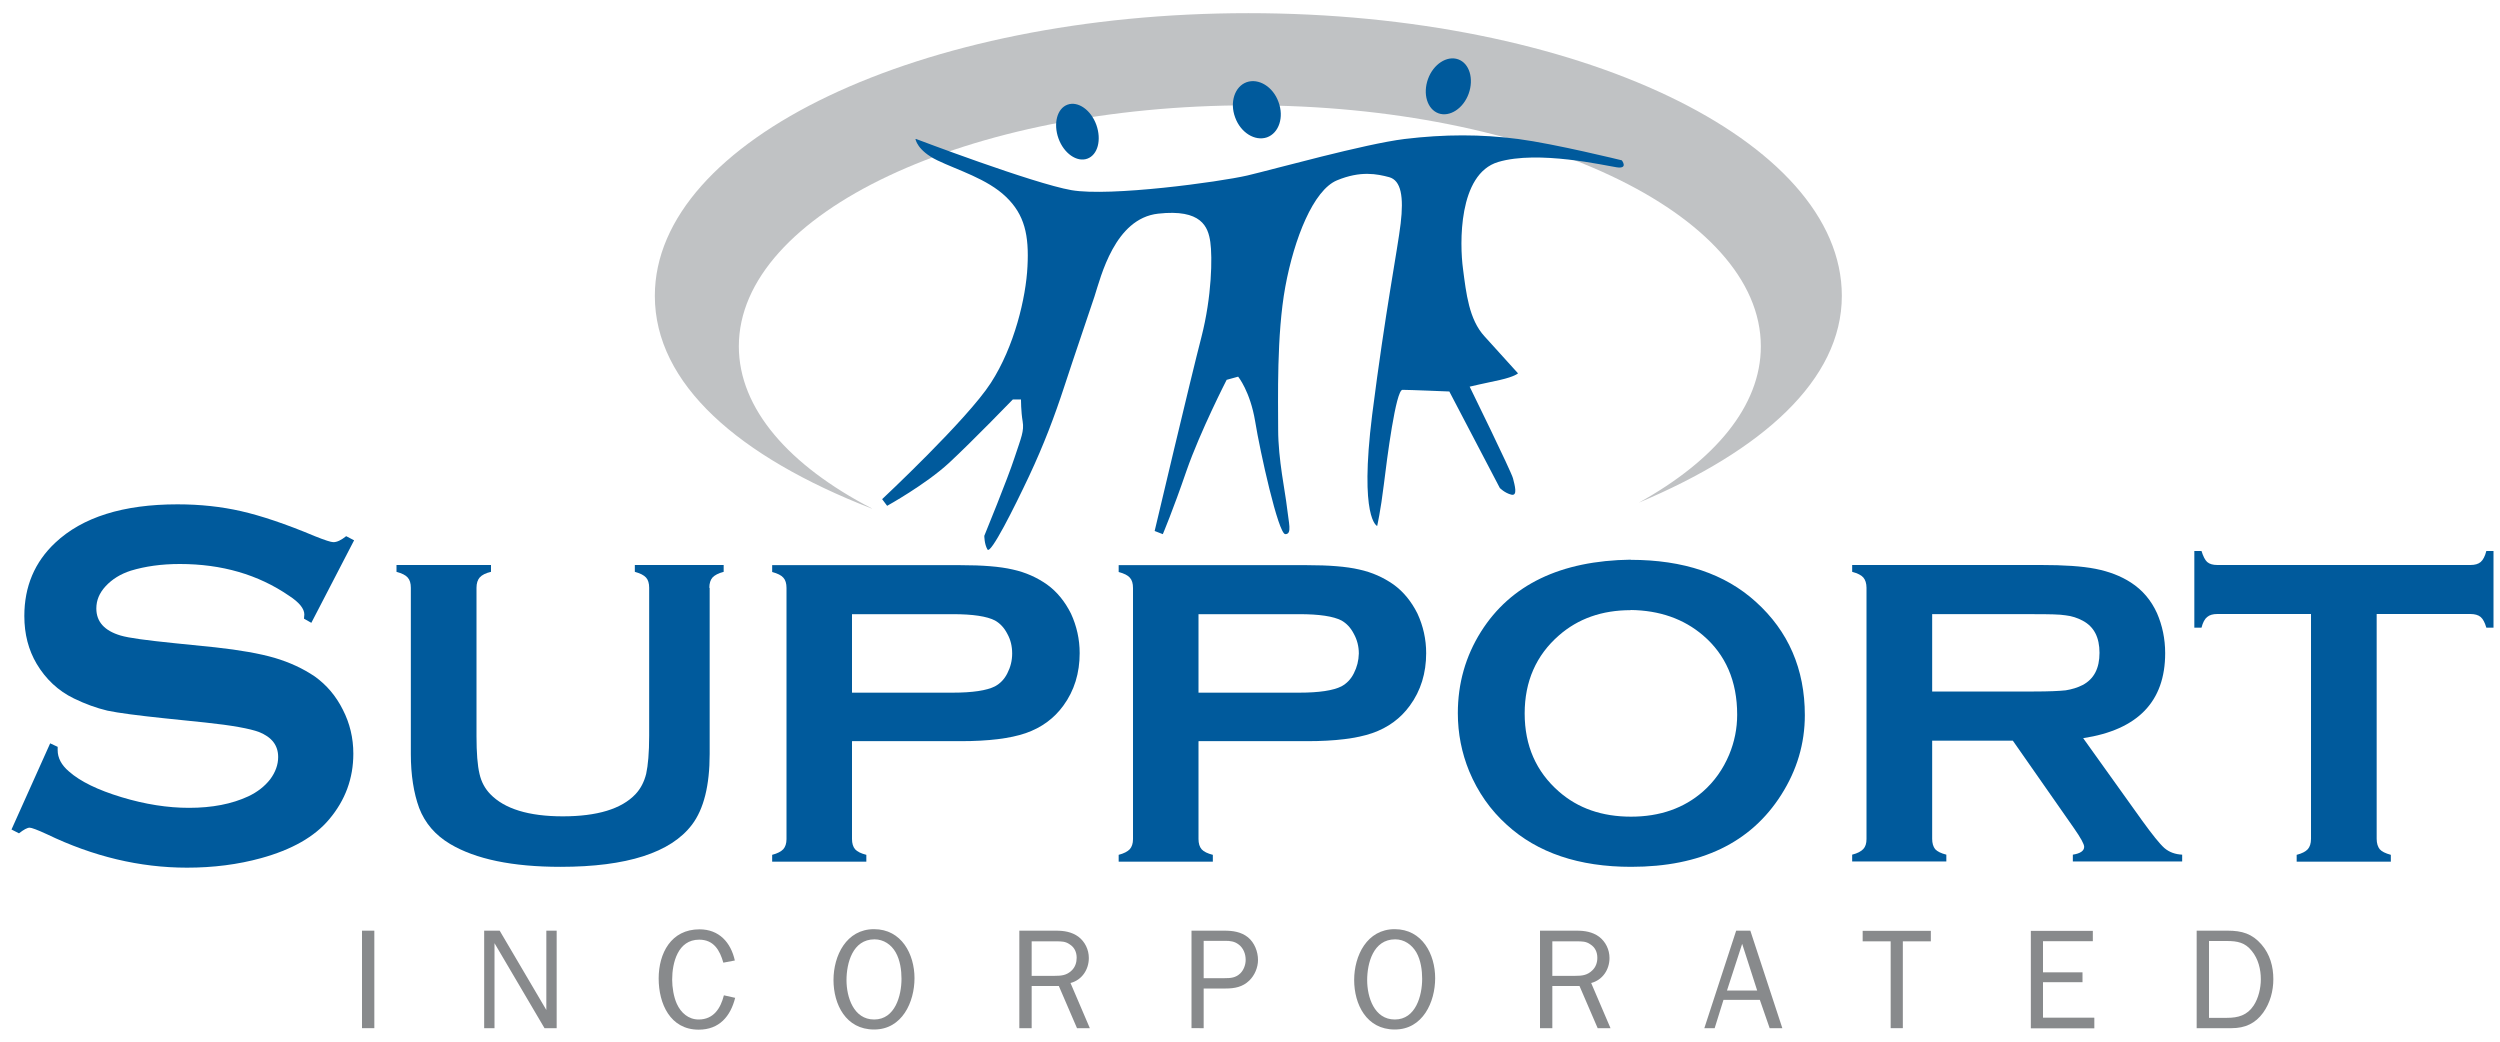
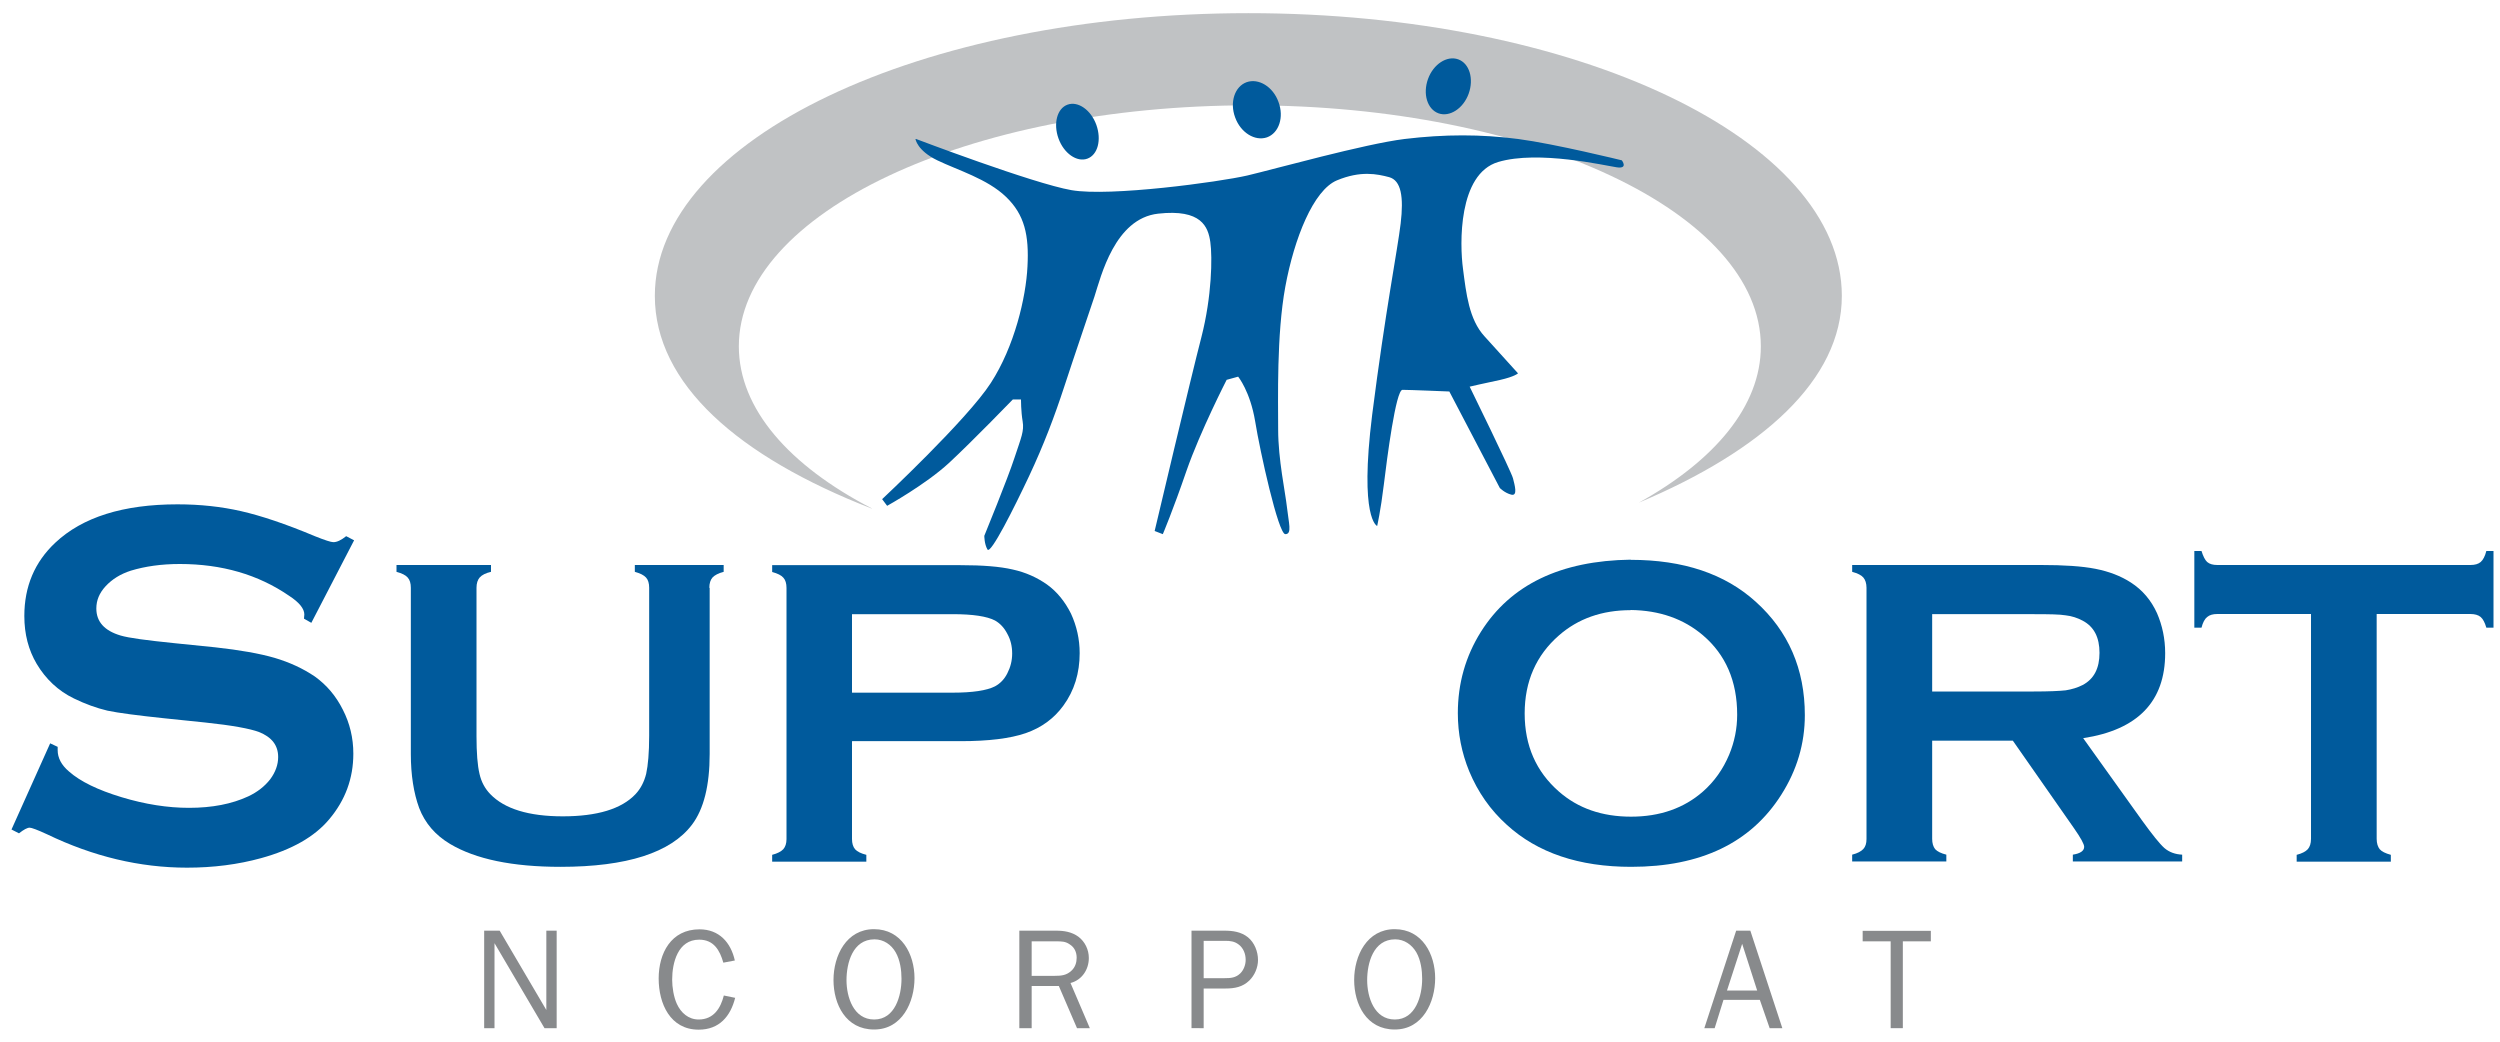
<svg xmlns="http://www.w3.org/2000/svg" viewBox="0 0 150 62.5">
  <clipPath id="a">
    <path d="m0 0h150v62.5h-150z" />
  </clipPath>
  <g clip-path="url(#a)">
    <path d="m21.24 32.43-2.56 4.94-.44-.25c0-.1.02-.18.02-.25 0-.35-.31-.73-.91-1.12-1.86-1.28-4.05-1.91-6.56-1.91-1.11 0-2.08.14-2.94.4-.62.2-1.12.51-1.51.93-.38.41-.56.85-.56 1.34 0 .79.48 1.33 1.45 1.62.5.15 1.57.29 3.23.46l2.46.25c1.46.16 2.65.37 3.55.63.91.27 1.71.64 2.42 1.12.71.51 1.27 1.17 1.68 1.99.42.82.63 1.7.63 2.64 0 1.48-.48 2.79-1.45 3.94-.88 1.05-2.24 1.82-4.09 2.33-1.38.38-2.86.57-4.44.57-2.83 0-5.63-.67-8.39-2-.58-.27-.94-.4-1.05-.4-.14 0-.35.11-.64.34l-.45-.23 2.32-5.17.45.21v.2c0 .46.22.89.68 1.28.68.6 1.73 1.11 3.15 1.54s2.77.64 4.05.64c1.39 0 2.57-.23 3.56-.69.55-.26.98-.6 1.31-1.02.32-.43.48-.88.48-1.34 0-.7-.38-1.19-1.15-1.5-.54-.2-1.61-.4-3.23-.57l-2.42-.25c-1.62-.17-2.77-.32-3.44-.46-.67-.16-1.33-.4-2.01-.73-.95-.46-1.69-1.16-2.24-2.08-.49-.83-.74-1.78-.74-2.87 0-1.77.62-3.24 1.86-4.4 1.63-1.53 4.07-2.3 7.33-2.3 1.37 0 2.64.14 3.82.41s2.66.76 4.42 1.5c.6.24.97.36 1.11.36.22 0 .47-.12.77-.36l.44.23h.02z" fill="#005a9c" />
    <path d="m42.58 35.27v9.97c0 1.88-.35 3.3-1.06 4.24-1.27 1.68-3.91 2.53-7.89 2.53-2.88 0-5.09-.46-6.62-1.37-.89-.53-1.51-1.25-1.86-2.16-.33-.9-.5-1.99-.5-3.24v-9.97c0-.27-.06-.48-.19-.62-.12-.14-.34-.25-.67-.34v-.41h5.67v.41c-.31.07-.55.19-.68.34-.12.14-.19.34-.19.62v8.88c0 1.03.06 1.78.18 2.28.11.49.33.89.65 1.22.85.88 2.3 1.33 4.35 1.33s3.52-.44 4.36-1.33c.31-.33.52-.74.64-1.22.11-.5.18-1.26.18-2.28v-8.88c0-.27-.06-.48-.19-.62s-.34-.25-.67-.34v-.41h5.33v.41c-.31.08-.54.2-.67.34-.12.14-.19.34-.19.62z" fill="#005a9c" />
    <path d="m51.12 44.48v5.86c0 .26.06.47.19.62.13.14.35.25.67.33v.41h-5.65v-.41c.31-.08.54-.2.67-.34.12-.14.19-.34.19-.6v-15.07c0-.27-.06-.48-.19-.62-.12-.14-.34-.25-.67-.34v-.41h11.3c1.31 0 2.36.08 3.13.26.78.17 1.46.48 2.06.9.61.44 1.08 1.03 1.44 1.75.34.74.52 1.53.52 2.37 0 1.19-.32 2.25-.98 3.15-.56.77-1.31 1.32-2.26 1.65-.93.32-2.23.48-3.9.48h-6.5zm0-2.92h6.04c1.2 0 2.05-.13 2.54-.38.31-.17.56-.42.74-.78.19-.37.29-.76.29-1.19s-.09-.82-.29-1.18c-.19-.37-.44-.63-.74-.8-.48-.25-1.32-.38-2.54-.38h-6.04z" fill="#005a9c" fill-rule="evenodd" />
-     <path d="m71.91 44.48v5.86c0 .26.06.47.19.62.13.14.35.25.67.33v.41h-5.65v-.41c.31-.08.54-.2.67-.34.12-.14.19-.34.19-.6v-15.07c0-.27-.06-.48-.19-.62-.12-.14-.34-.25-.67-.34v-.41h11.3c1.31 0 2.36.08 3.13.26.78.17 1.46.48 2.06.9.61.44 1.08 1.03 1.44 1.75.34.74.52 1.53.52 2.37 0 1.19-.32 2.25-.98 3.15-.56.77-1.31 1.32-2.26 1.65-.93.32-2.23.48-3.9.48h-6.5zm0-2.92h6.04c1.2 0 2.05-.13 2.54-.38.31-.17.56-.42.74-.78.19-.37.29-.76.3-1.19 0-.42-.1-.82-.3-1.18-.19-.37-.44-.63-.74-.8-.48-.25-1.32-.38-2.54-.38h-6.04z" fill="#005a9c" fill-rule="evenodd" />
    <path d="m97.84 33.59c3.16 0 5.66.84 7.51 2.52 1.95 1.76 2.94 4.03 2.94 6.8 0 1.7-.47 3.29-1.41 4.77-1.83 2.89-4.83 4.33-9.01 4.33-3.13 0-5.62-.84-7.46-2.52-.99-.89-1.74-1.97-2.26-3.22-.45-1.1-.68-2.26-.68-3.48 0-1.78.46-3.41 1.39-4.89 1.78-2.82 4.77-4.26 8.98-4.32zm0 3.02c-1.72 0-3.16.51-4.31 1.52-1.36 1.19-2.05 2.75-2.05 4.68s.69 3.49 2.05 4.68c1.15 1.01 2.59 1.51 4.33 1.51s3.18-.51 4.32-1.51c.68-.6 1.2-1.33 1.57-2.21.32-.77.48-1.57.48-2.4 0-2.01-.69-3.6-2.05-4.76-1.16-.99-2.61-1.5-4.35-1.52z" fill="#005a9c" fill-rule="evenodd" />
    <path d="m115.93 44.43v5.9c0 .26.06.47.18.62.13.14.35.25.67.33v.41h-5.65v-.41c.32-.08.54-.2.67-.34s.19-.34.19-.6v-15.07c0-.27-.07-.48-.19-.62s-.34-.25-.67-.34v-.41h11.32c1.38 0 2.47.07 3.28.23s1.52.43 2.12.82c.7.45 1.22 1.07 1.57 1.84.32.74.49 1.54.49 2.4 0 2.9-1.64 4.6-4.92 5.1l3.52 4.92c.62.86 1.07 1.42 1.35 1.67.29.25.65.38 1.07.4v.41h-6.56v-.41c.45-.07.68-.23.68-.47 0-.16-.2-.53-.62-1.13l-3.66-5.24h-4.84zm0-2.94h6.1c.9 0 1.54-.03 1.91-.07.37-.06.71-.16 1.02-.32.68-.36 1.01-1 1.01-1.93s-.33-1.57-1.01-1.93c-.32-.17-.66-.28-1.02-.32-.35-.06-.99-.07-1.91-.07h-6.1v4.65z" fill="#005a9c" fill-rule="evenodd" />
    <path d="m142.6 36.84v13.49c0 .27.07.48.18.62.12.14.34.25.67.34v.41h-5.65v-.41c.32-.08.54-.2.67-.34.12-.14.19-.34.19-.62v-13.49h-5.62c-.27 0-.47.06-.61.18-.14.11-.26.32-.34.64h-.43v-4.6h.43c.1.32.21.54.34.66.14.12.34.18.61.18h15.18c.28 0 .48-.06.62-.18s.26-.34.34-.66h.43v4.6h-.43c-.09-.31-.2-.52-.34-.64s-.35-.18-.62-.18z" fill="#005a9c" />
    <g fill="#888a8c">
-       <path d="m22.46 61.69v-5.85h-.74v5.85z" />
      <path d="m33.4 61.69v-5.85h-.62v4.76l-2.8-4.76h-.93v5.85h.62v-5.1l3 5.1h.72z" />
-       <path d="m43.43 59.73c-.19.76-.61 1.44-1.51 1.44-.62 0-1.07-.41-1.31-.94-.19-.42-.28-.99-.28-1.45 0-1.01.34-2.4 1.62-2.4.88 0 1.24.64 1.45 1.38l.69-.13c-.24-1.08-.94-1.87-2.12-1.87-1.71 0-2.45 1.44-2.45 2.95s.69 3.07 2.4 3.07c1.24 0 1.91-.8 2.19-1.91l-.67-.15z" />
+       <path d="m43.43 59.73c-.19.76-.61 1.44-1.51 1.44-.62 0-1.07-.41-1.31-.94-.19-.42-.28-.99-.28-1.45 0-1.01.34-2.4 1.62-2.4.88 0 1.24.64 1.45 1.38l.69-.13c-.24-1.08-.94-1.87-2.12-1.87-1.71 0-2.45 1.44-2.45 2.95s.69 3.07 2.4 3.07c1.24 0 1.91-.8 2.19-1.91z" />
      <path d="m52.45 61.77c1.68 0 2.42-1.65 2.42-3.08s-.77-2.94-2.43-2.94-2.43 1.59-2.43 3.05.74 2.97 2.43 2.97zm0-.6c-1.24 0-1.66-1.35-1.66-2.36s.36-2.45 1.68-2.45c.55 0 1.01.32 1.27.78.27.47.35 1.08.35 1.59 0 1-.38 2.44-1.64 2.44z" fill-rule="evenodd" />
      <path d="m65.39 61.69-1.16-2.71c.69-.18 1.1-.81 1.1-1.5 0-.5-.23-.98-.63-1.28-.4-.29-.86-.36-1.34-.36h-2.2v5.85h.74v-2.53h1.63l1.09 2.53zm-3.49-3.12v-2.09h1.47c.31 0 .56 0 .81.18.29.18.42.47.42.81 0 .28-.09.56-.3.76-.3.29-.62.32-1.01.32h-1.4z" fill-rule="evenodd" />
      <path d="m72.22 61.69v-2.38h1.32c.54 0 1.02-.09 1.42-.48.32-.31.52-.78.52-1.23 0-.5-.21-1.04-.6-1.36-.41-.33-.91-.4-1.42-.4h-1.97v5.85zm0-2.99v-2.25h1.3c.3 0 .55.03.8.22.29.22.42.57.42.92 0 .29-.11.6-.32.81-.28.27-.58.29-.94.29h-1.25z" fill-rule="evenodd" />
      <path d="m83.69 61.77c1.68 0 2.42-1.65 2.42-3.08s-.77-2.94-2.43-2.94-2.43 1.59-2.43 3.05.74 2.97 2.43 2.97zm0-.6c-1.24 0-1.66-1.35-1.66-2.36s.36-2.45 1.68-2.45c.55 0 1 .32 1.27.78.27.47.35 1.08.35 1.59 0 1-.38 2.44-1.64 2.44z" fill-rule="evenodd" />
-       <path d="m96.63 61.69-1.16-2.71c.69-.18 1.1-.81 1.1-1.5 0-.5-.23-.98-.63-1.28-.4-.29-.86-.36-1.34-.36h-2.2v5.85h.74v-2.53h1.63l1.09 2.53zm-3.49-3.12v-2.09h1.47c.31 0 .56 0 .81.18.29.18.42.47.42.81 0 .28-.09.56-.31.76-.3.29-.62.32-1.01.32h-1.39z" fill-rule="evenodd" />
      <path d="m106.94 61.69-1.92-5.85h-.85l-1.91 5.85h.62l.53-1.7h2.18l.59 1.7h.75zm-1.51-2.26h-1.81l.91-2.8z" fill-rule="evenodd" />
      <path d="m114.17 61.69v-5.21h1.68v-.63h-4.09v.63h1.68v5.21h.74z" />
-       <path d="m125.65 61.06h-3.07v-2.13h2.37v-.59h-2.37v-1.87h2.99v-.62h-3.72v5.85h3.81v-.63z" />
-       <path d="m131.8 61.69h2.1c.8 0 1.42-.28 1.89-.93.42-.59.61-1.3.61-2.01 0-.76-.2-1.49-.71-2.08-.56-.65-1.18-.83-2.03-.83h-1.86zm.74-.62v-4.61h1.08c.62 0 1.09.09 1.49.6.39.48.54 1.1.54 1.7 0 .52-.14 1.13-.43 1.57-.39.59-.93.74-1.6.74z" fill-rule="evenodd" />
    </g>
    <path d="m52.3 30.5c-4.94-2.56-7.97-5.97-7.97-9.72 0-7.99 13.73-14.46 30.66-14.46s30.66 6.47 30.66 14.46c0 3.58-2.76 6.85-7.32 9.38 7.38-3.11 12.18-7.35 12.18-12.41 0-9.37-15.94-16.96-35.61-16.96s-35.61 7.59-35.61 16.96c0 5.29 5.02 9.65 13 12.76h.03z" fill="#c0c2c4" />
    <path d="m54.94 8.33s7.05 2.68 9.35 3.08c2.31.4 8.86-.49 10.55-.88 1.69-.4 7.02-1.89 9.43-2.19 2.41-.29 4.61-.29 6.82 0 2.2.29 6.22 1.28 6.22 1.28s.4.52-.3.42c-.69-.1-4.71-1.04-7.12-.32s-2.31 4.94-2.11 6.41c.19 1.47.36 3.04 1.29 4.05.92 1.01 2.01 2.22 2.01 2.22s-.17.19-1.09.4c-.92.19-1.81.4-1.81.4s2.5 5.1 2.6 5.5.3 1.08-.1.98-.69-.4-.69-.4l-3.03-5.79s-2.41-.1-2.81-.1-.93 4.12-1.12 5.69-.4 2.48-.4 2.48-1.08-.4-.3-6.67c.8-6.28 1.52-9.88 1.71-11.48s.03-2.58-.69-2.78c-.72-.19-1.71-.4-3.13.19s-2.57 3.5-3.1 6.38-.43 6.77-.43 8.57.43 3.76.53 4.68.32 1.6-.1 1.6-1.52-4.97-1.81-6.77c-.3-1.8-1.02-2.68-1.02-2.68l-.69.19s-1.58 3.08-2.41 5.46c-.82 2.39-1.42 3.8-1.42 3.8l-.49-.19s2.18-9.23 2.81-11.65c.62-2.42.66-4.78.53-5.69s-.53-1.99-3.13-1.7-3.43 3.76-3.82 4.97c-.4 1.21-1.22 3.59-1.81 5.4-.59 1.8-1.22 3.47-2.11 5.37-.89 1.89-2.31 4.73-2.5 4.41s-.19-.82-.19-.82 1.42-3.47 1.81-4.68c.4-1.21.59-1.6.49-2.19s-.1-1.31-.1-1.31h-.49s-2.41 2.49-3.82 3.8c-1.42 1.31-3.72 2.58-3.72 2.58l-.3-.4s5.11-4.78 6.52-6.97c1.42-2.19 2.11-5.13 2.2-6.99.1-1.87-.17-3.11-1.29-4.18-1.12-1.08-2.9-1.6-4.12-2.19s-1.31-1.28-1.31-1.28h.04zm10.84-.84c-.32-.89-1.1-1.44-1.73-1.21s-.86 1.14-.54 2.03 1.1 1.44 1.73 1.21.86-1.13.54-2.03zm10.93-1.37c-.33-.92-1.19-1.44-1.91-1.19-.72.26-1.03 1.21-.69 2.12.33.91 1.19 1.44 1.91 1.19.72-.26 1.03-1.21.69-2.12zm8.97-1.38c.32-.89 1.14-1.42 1.81-1.18.68.24.95 1.17.63 2.06s-1.14 1.42-1.81 1.18c-.68-.25-.95-1.17-.63-2.06z" fill="#005a9c" fill-rule="evenodd" />
  </g>
</svg>